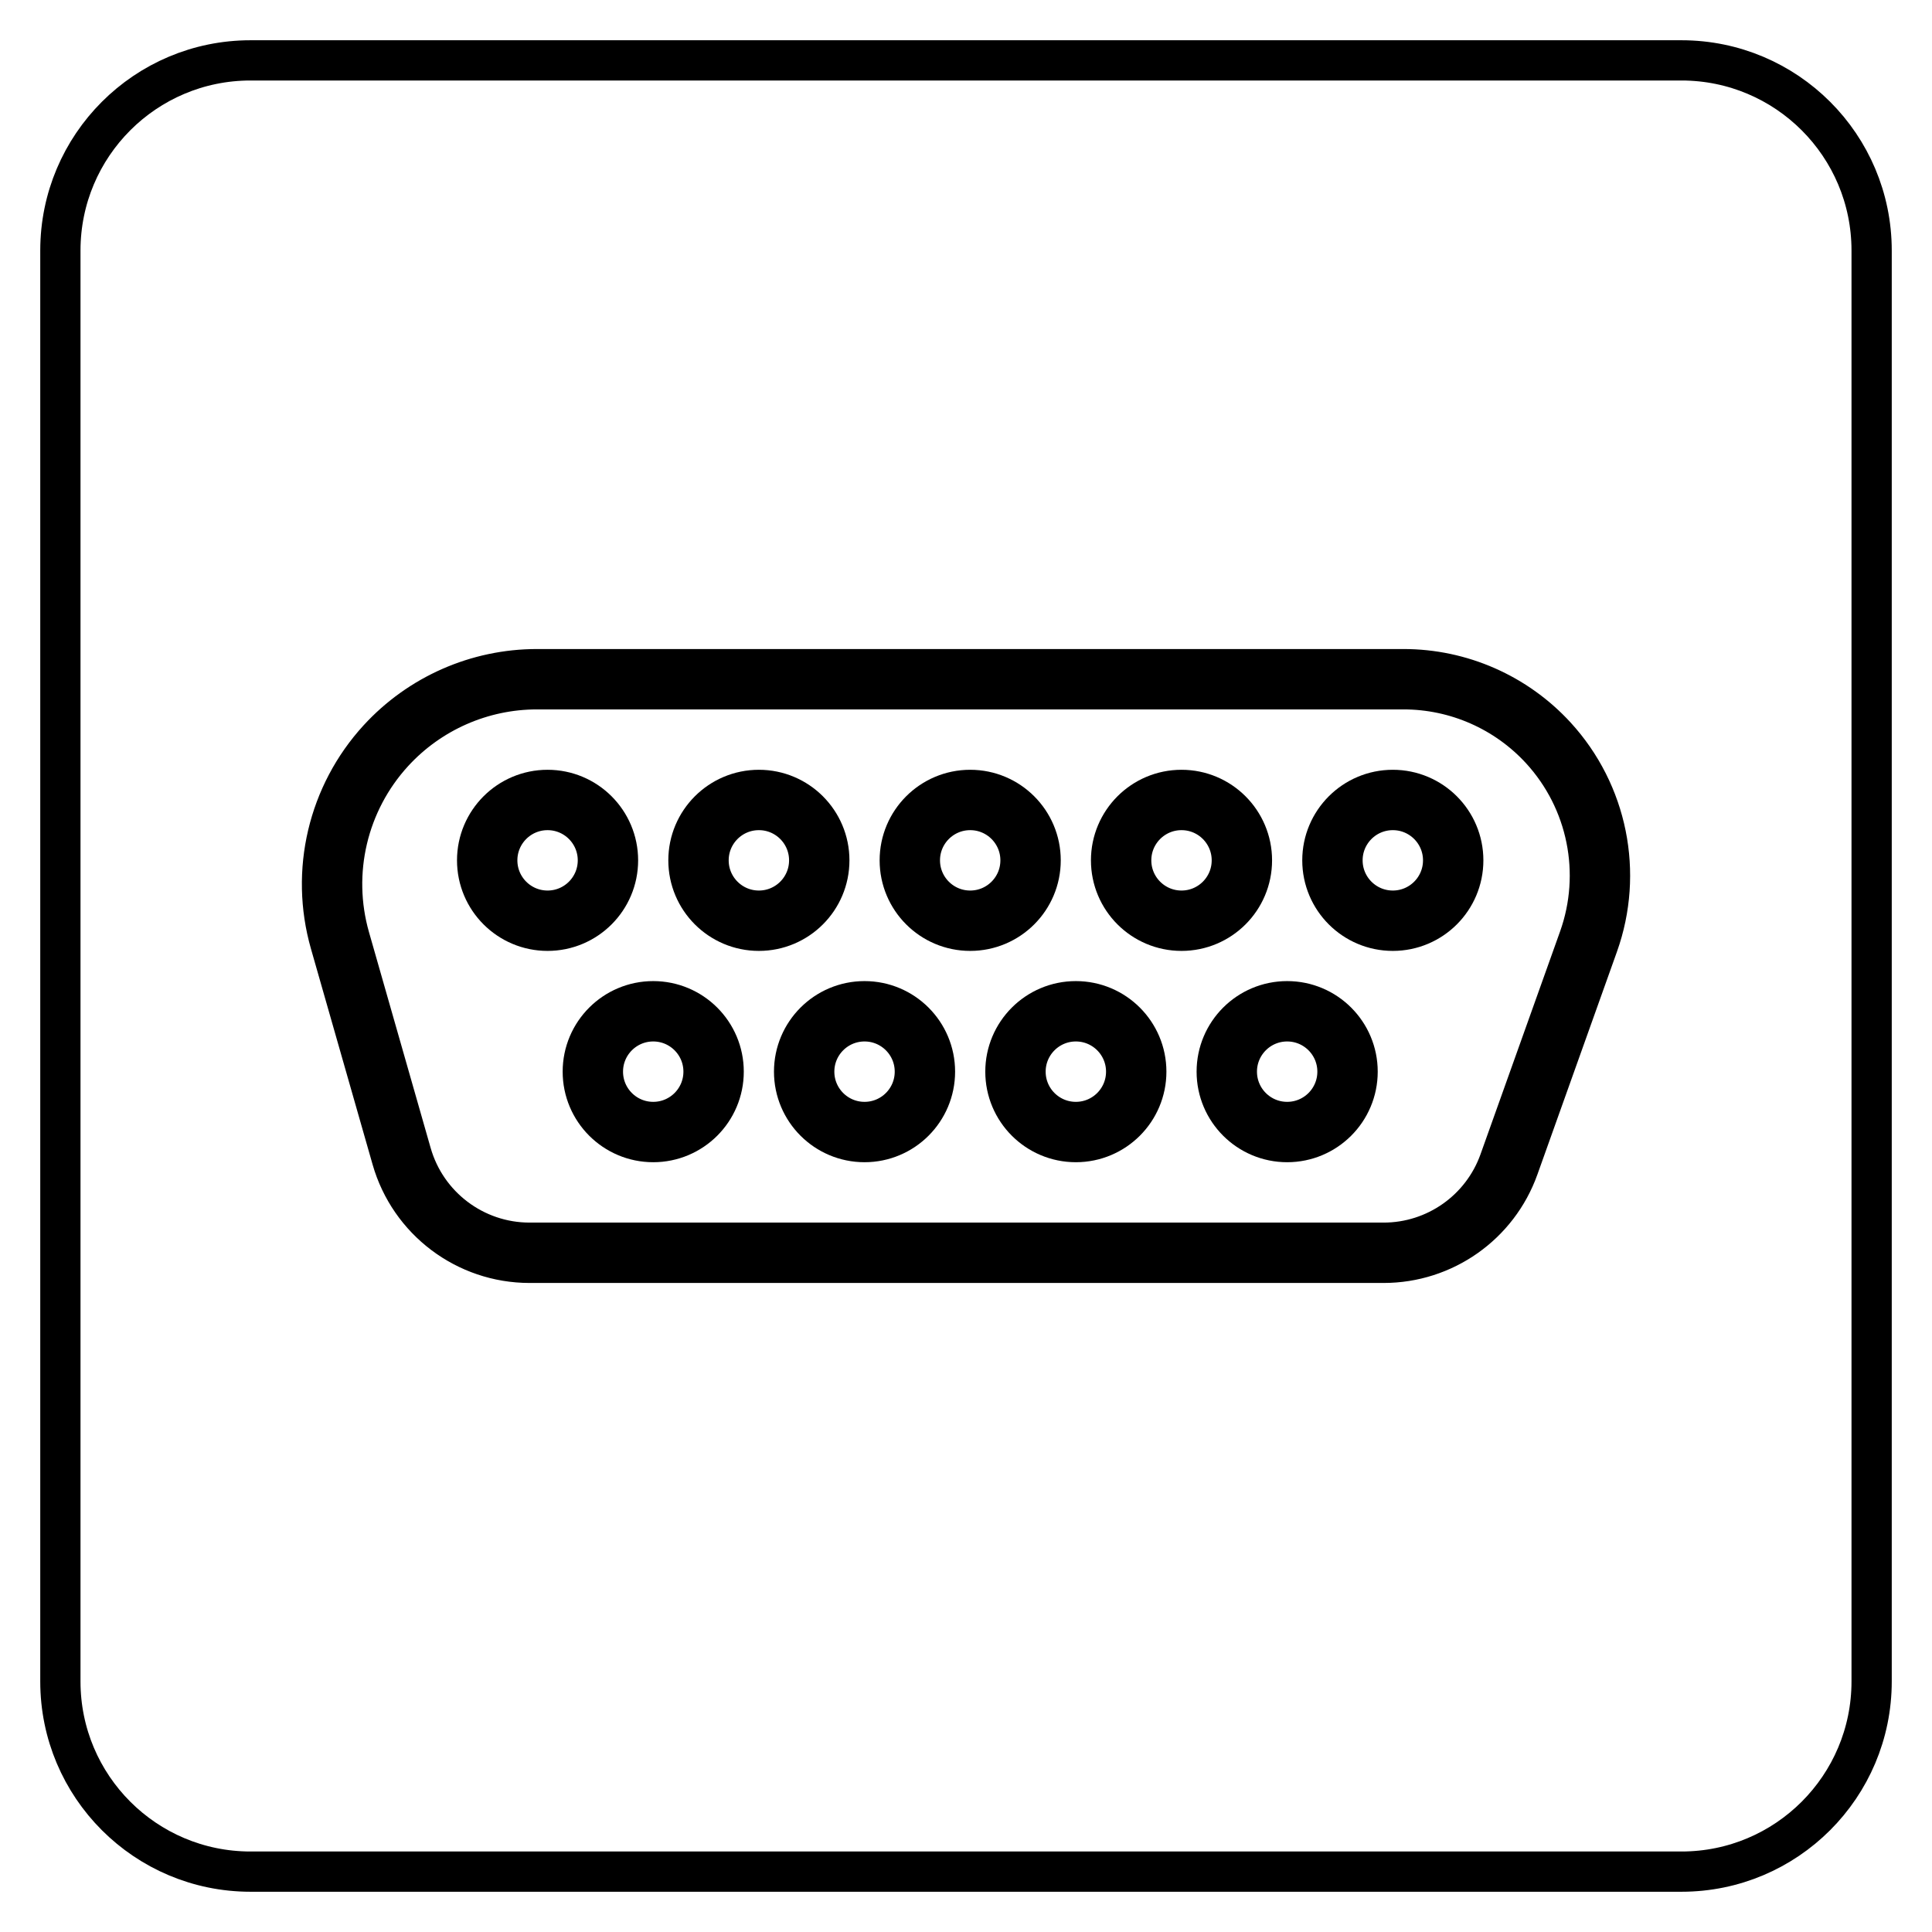
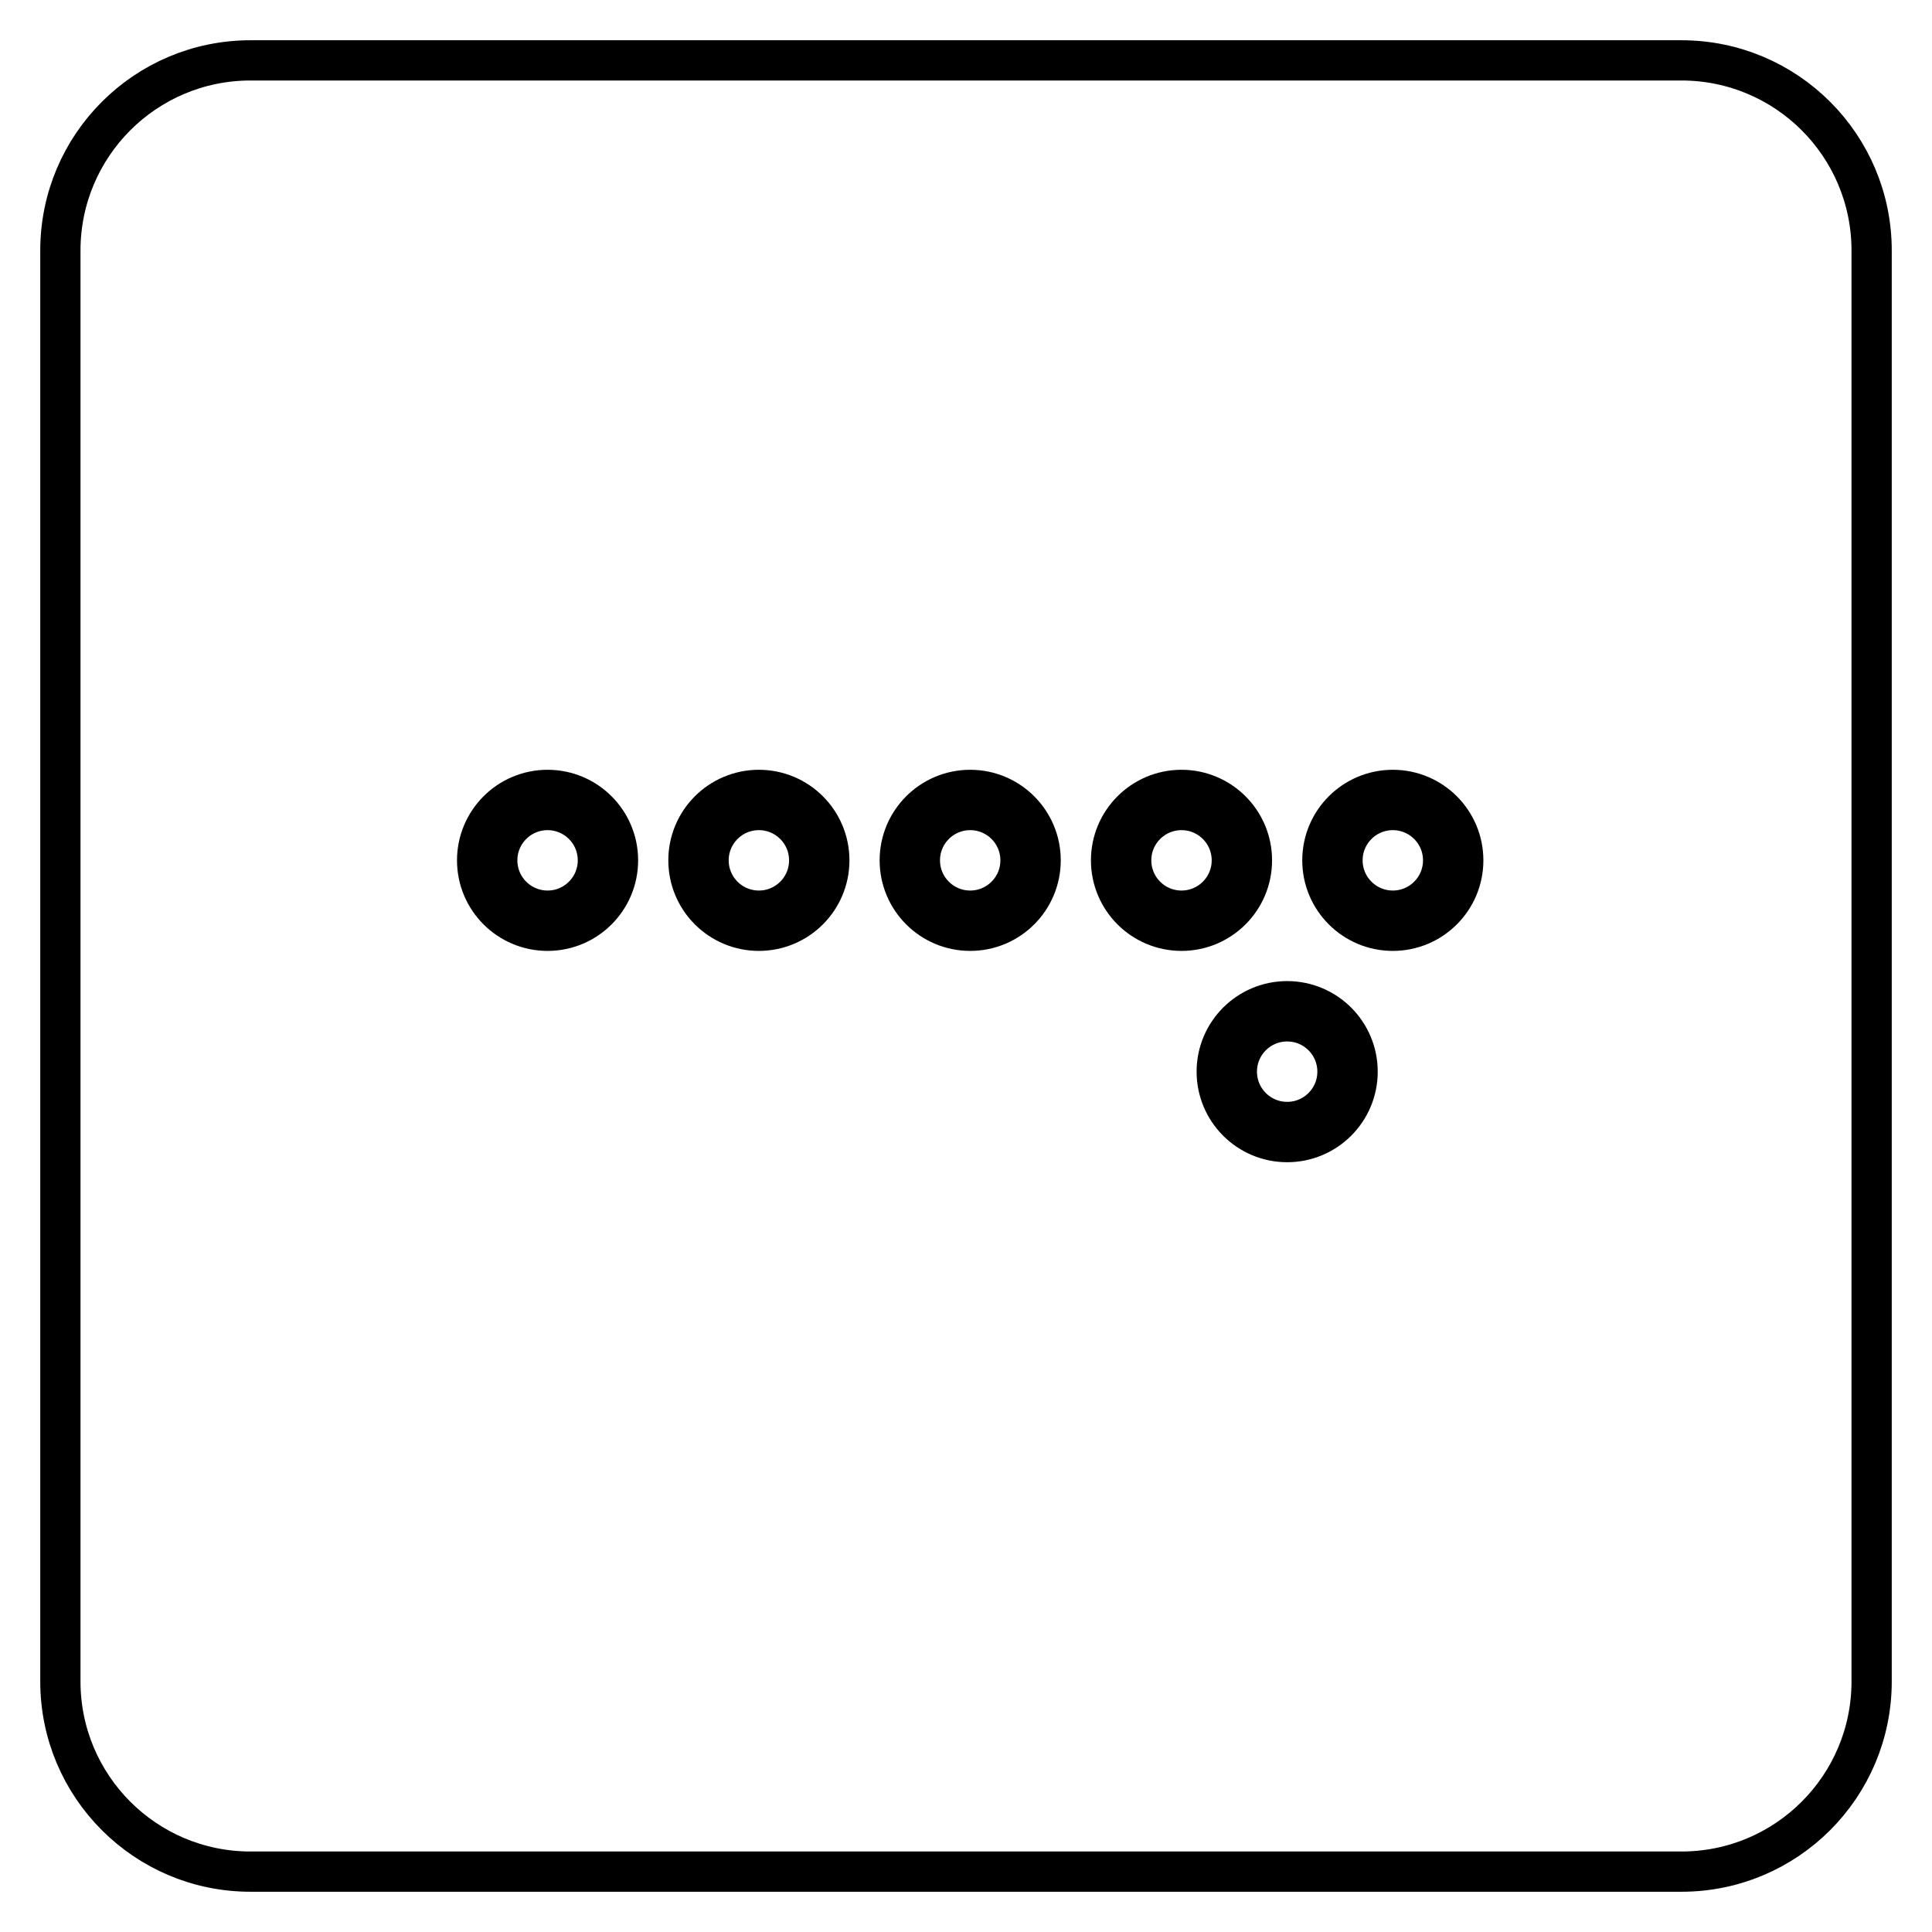
<svg xmlns="http://www.w3.org/2000/svg" version="1.1" x="0px" y="0px" viewBox="0 0 576 576" style="enable-background:new 0 0 576 576;" xml:space="preserve">
  <g id="icons">
    <g>
-       <path style="fill:none;stroke:currentColor;stroke-width:18;stroke-linecap:round;stroke-linejoin:round;stroke-miterlimit:10;" d="    M160.08,202.5h258.37c16.41,0,32.07,6.89,43.16,18.98l0,0c14.67,16,19.28,38.81,11.98,59.25l-23.72,66.43    c-5.64,15.79-20.6,26.34-37.37,26.34H157.9c-17.72,0-33.29-11.75-38.16-28.78l-18.39-64.36c-5.83-20.42-0.64-42.4,13.7-58.05l0,0    C126.63,209.69,142.96,202.5,160.08,202.5z" />
      <g>
        <circle style="fill:none;stroke:currentColor;stroke-width:18;stroke-linecap:round;stroke-linejoin:round;stroke-miterlimit:10;" cx="163.25" cy="256.5" r="18" />
        <circle style="fill:none;stroke:currentColor;stroke-width:18;stroke-linecap:round;stroke-linejoin:round;stroke-miterlimit:10;" cx="226.25" cy="256.5" r="18" />
        <circle style="fill:none;stroke:currentColor;stroke-width:18;stroke-linecap:round;stroke-linejoin:round;stroke-miterlimit:10;" cx="289.25" cy="256.5" r="18" />
        <circle style="fill:none;stroke:currentColor;stroke-width:18;stroke-linecap:round;stroke-linejoin:round;stroke-miterlimit:10;" cx="352.25" cy="256.5" r="18" />
        <circle style="fill:none;stroke:currentColor;stroke-width:18;stroke-linecap:round;stroke-linejoin:round;stroke-miterlimit:10;" cx="415.25" cy="256.5" r="18" />
      </g>
      <g>
-         <circle style="fill:none;stroke:currentColor;stroke-width:18;stroke-linecap:round;stroke-linejoin:round;stroke-miterlimit:10;" cx="194.75" cy="319.5" r="18" />
-         <circle style="fill:none;stroke:currentColor;stroke-width:18;stroke-linecap:round;stroke-linejoin:round;stroke-miterlimit:10;" cx="257.75" cy="319.5" r="18" />
-         <circle style="fill:none;stroke:currentColor;stroke-width:18;stroke-linecap:round;stroke-linejoin:round;stroke-miterlimit:10;" cx="320.75" cy="319.5" r="18" />
        <circle style="fill:none;stroke:currentColor;stroke-width:18;stroke-linecap:round;stroke-linejoin:round;stroke-miterlimit:10;" cx="383.75" cy="319.5" r="18" />
      </g>
    </g>
  </g>
  <g id="line">
-     <path style="fill:none;stroke:currentColor;stroke-width:12;stroke-linecap:round;stroke-linejoin:round;stroke-miterlimit:10;" d="   M501.31,558H74.69C43.38,558,18,532.62,18,501.31V74.69C18,43.38,43.38,18,74.69,18h426.61C532.62,18,558,43.38,558,74.69v426.61   C558,532.62,532.62,558,501.31,558z" />
+     <path style="fill:none;stroke:currentColor;stroke-width:12;stroke-linecap:round;stroke-linejoin:round;stroke-miterlimit:10;" d="   M501.31,558H74.69C43.38,558,18,532.62,18,501.31V74.69C18,43.38,43.38,18,74.69,18h426.61C532.62,18,558,43.38,558,74.69v426.61   C558,532.62,532.62,558,501.31,558" />
  </g>
</svg>